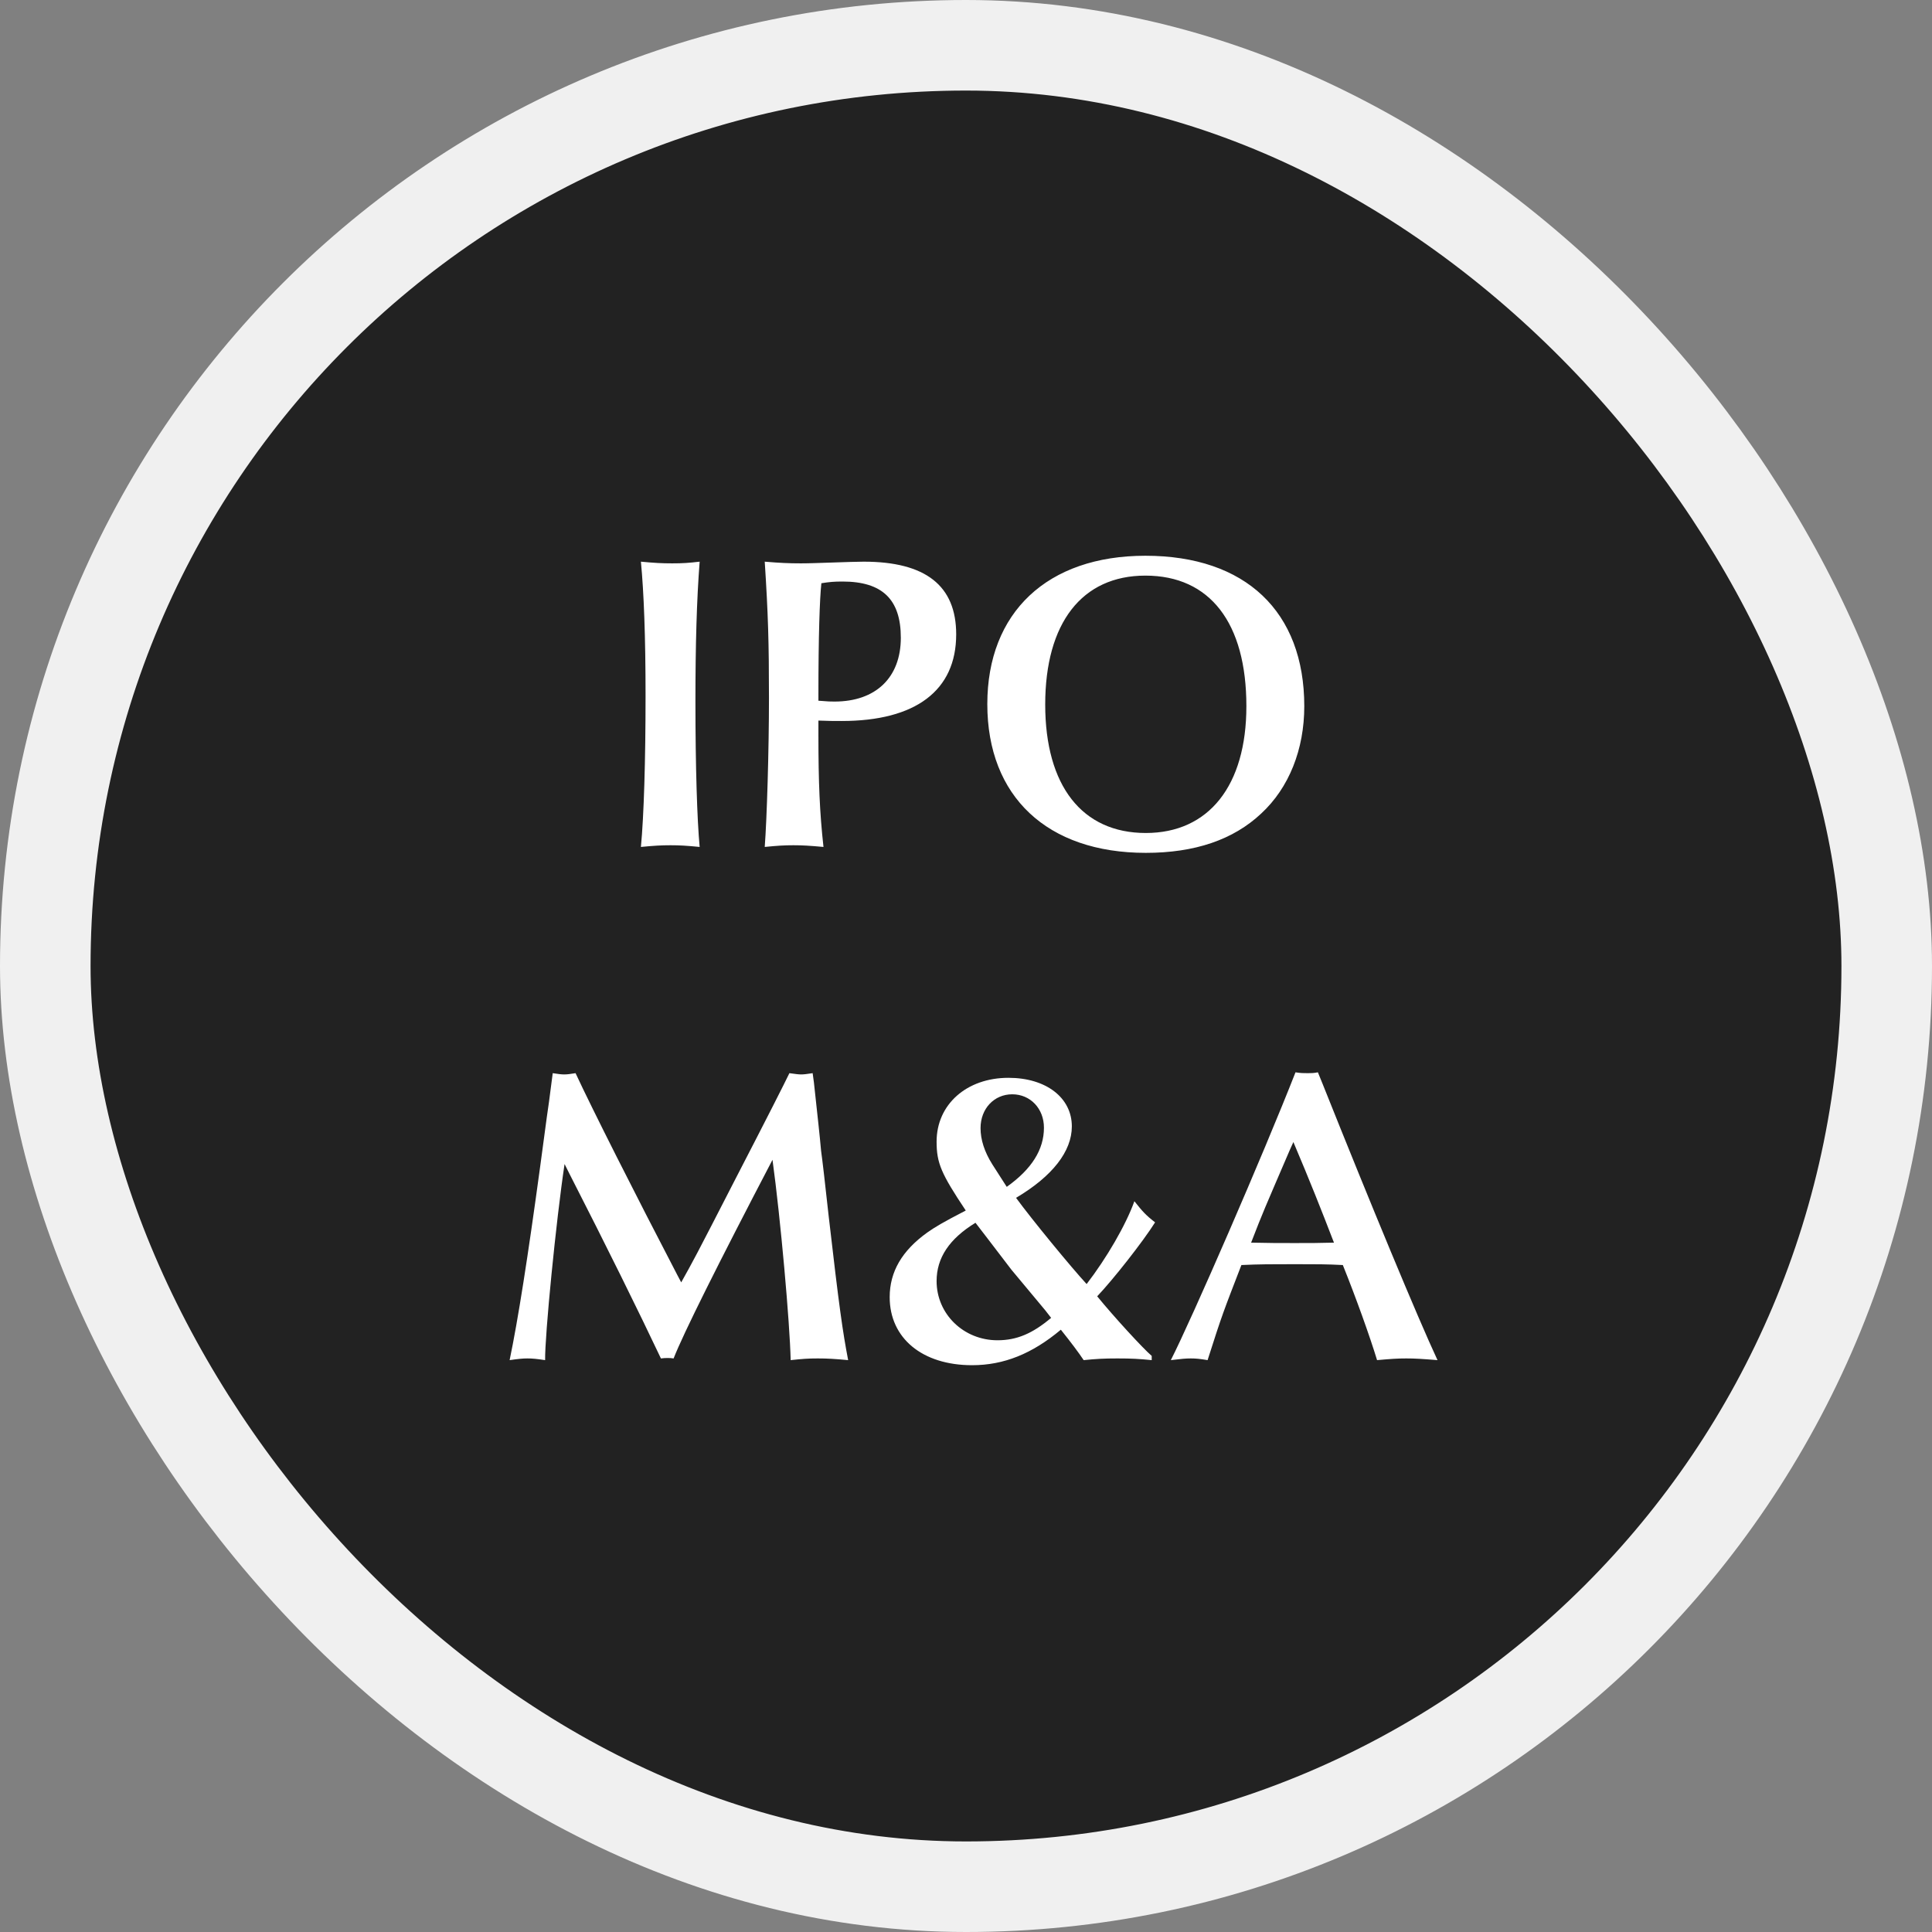
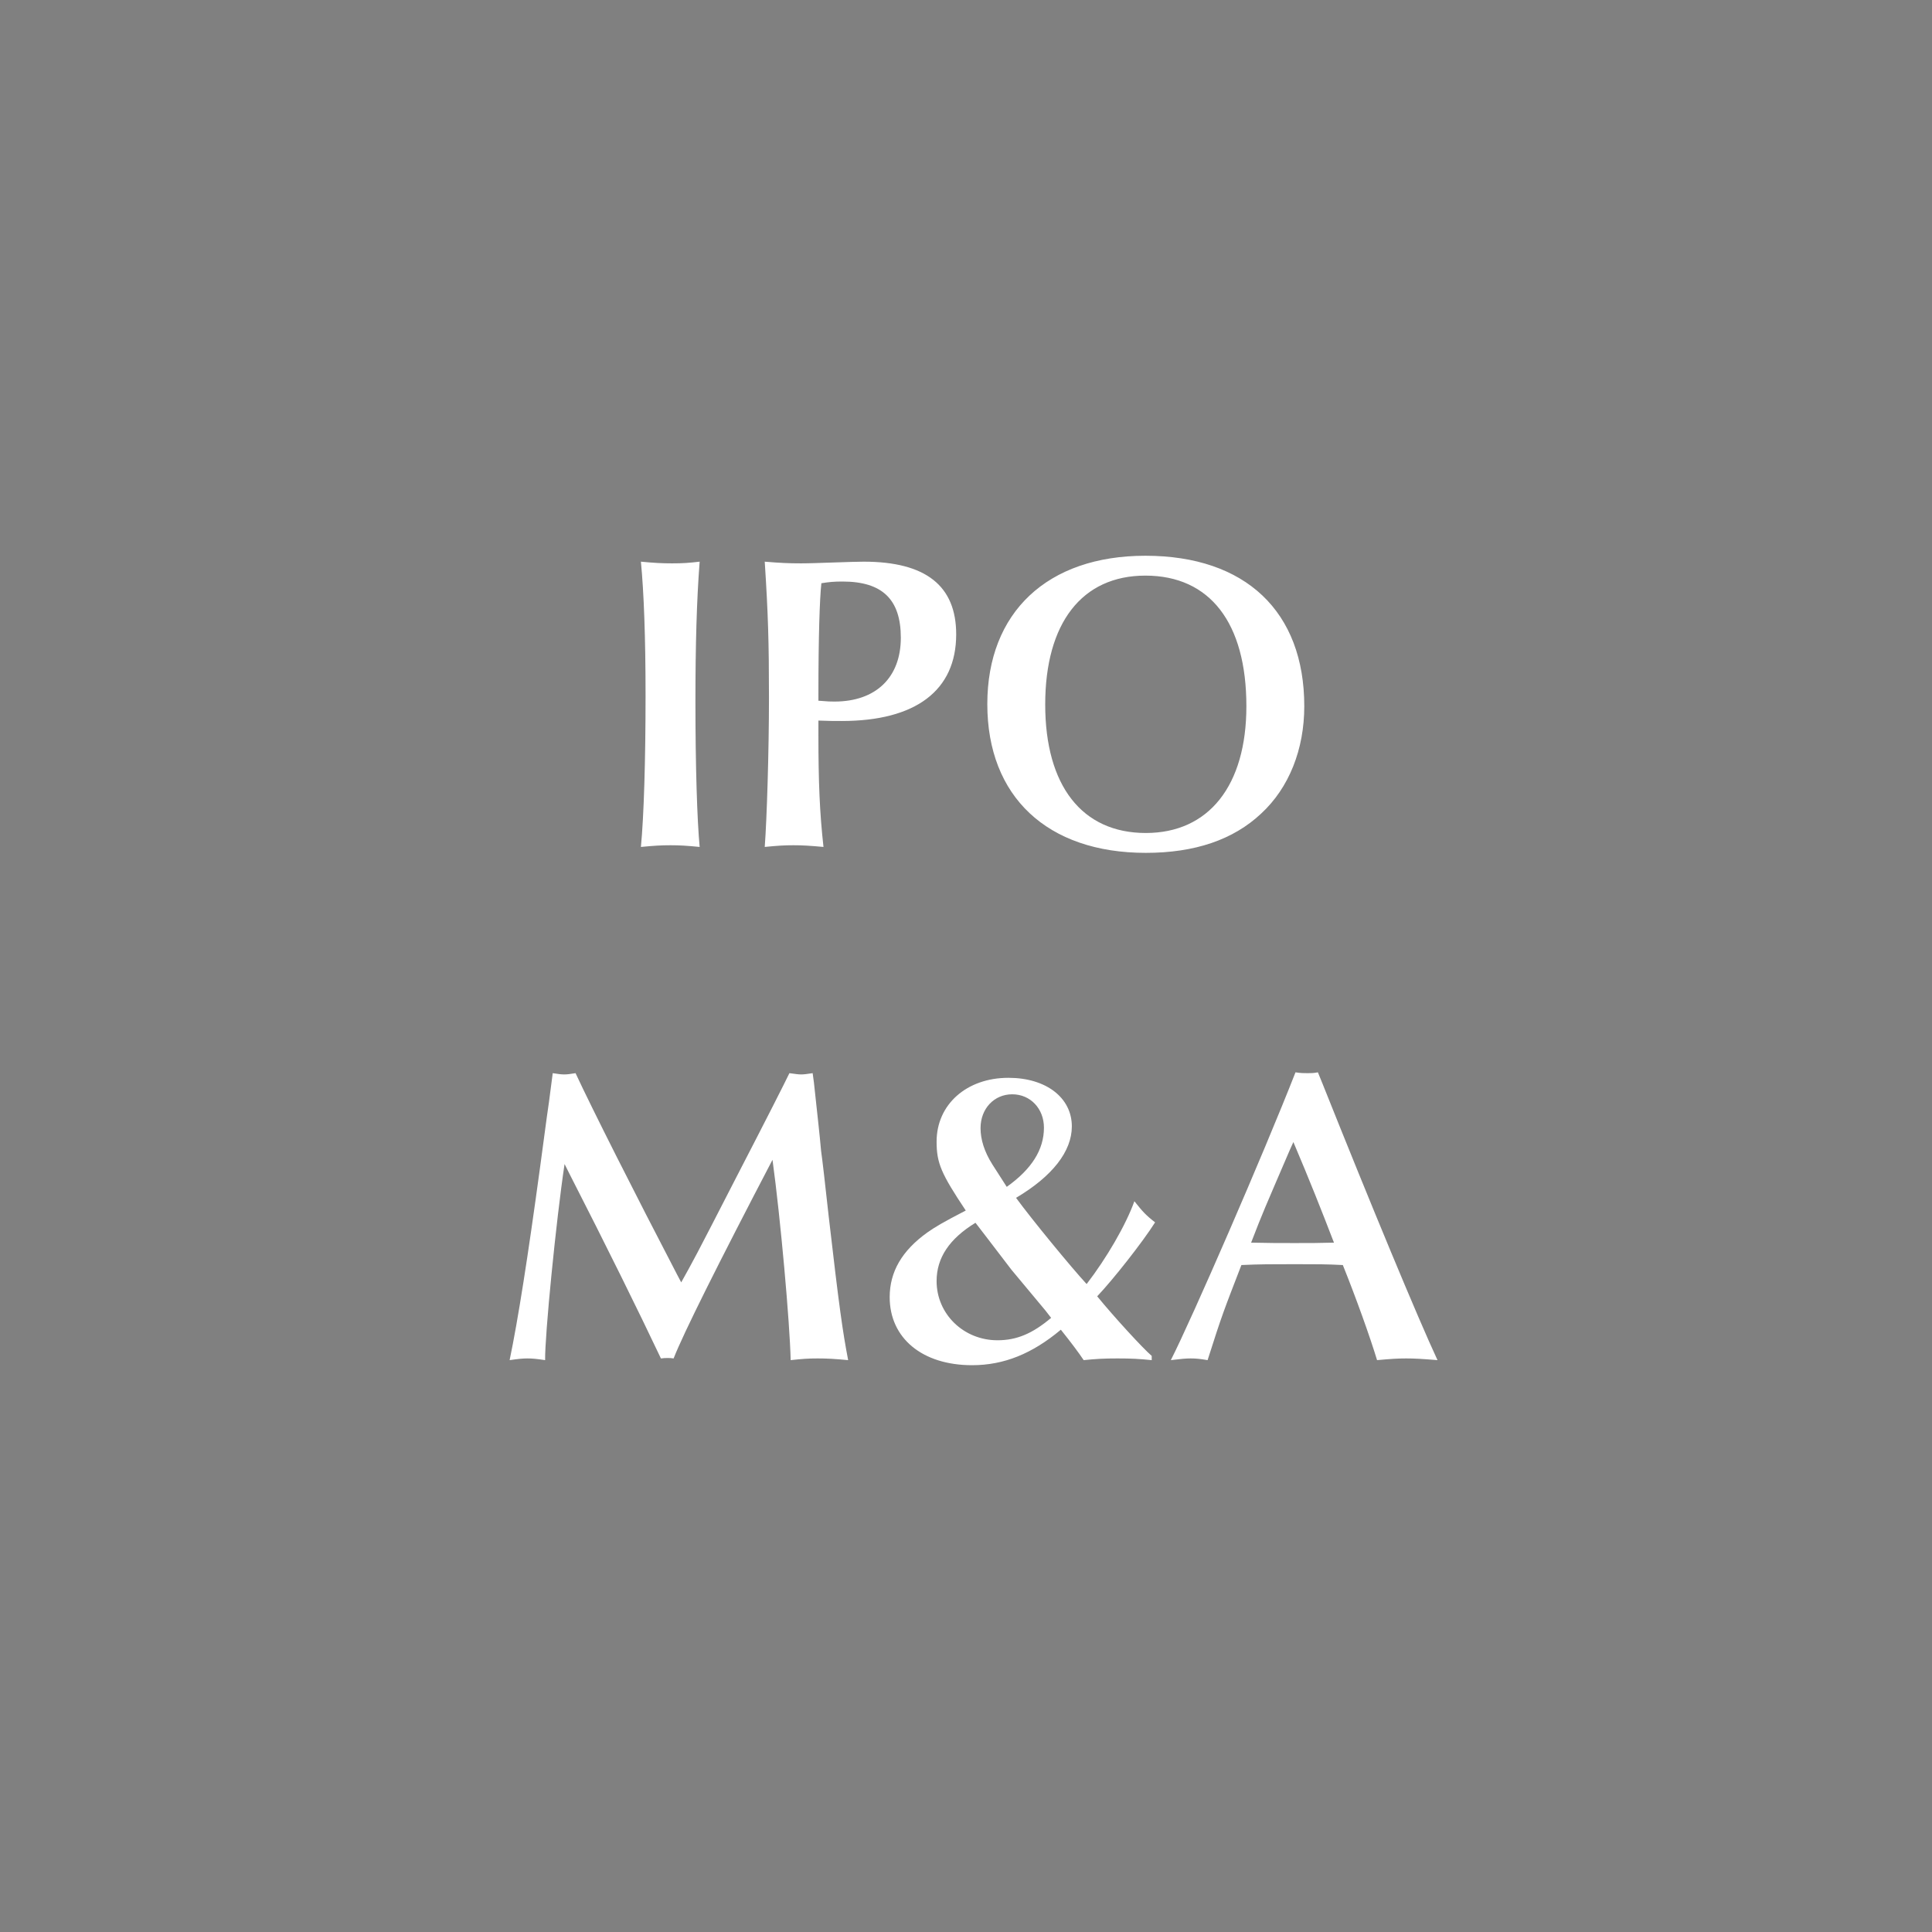
<svg xmlns="http://www.w3.org/2000/svg" width="64" height="64" viewBox="0 0 64 64" fill="none">
  <rect x="0" y="0" width="64" height="64" fill="#808080" stroke="none" />
-   <rect x="1.5" y="1.5" width="61" height="61" rx="30.5" fill="#222222" stroke="#F0F0F0" stroke-width="3" />
-   <path d="M21.231 18.606C21.679 18.648 21.917 18.662 22.267 18.662C22.617 18.662 22.813 18.648 23.177 18.606C23.079 19.866 23.037 21.378 23.037 23.24C23.037 25.396 23.093 27.16 23.177 28.056C22.743 28.014 22.519 28 22.211 28C21.903 28 21.665 28.014 21.231 28.056C21.329 27.034 21.385 25.2 21.385 23.044C21.385 21.098 21.329 19.628 21.231 18.606ZM27.111 23.87V24.346C27.111 25.914 27.153 26.922 27.279 28.056C26.817 28.014 26.579 28 26.285 28C25.977 28 25.753 28.014 25.333 28.056C25.403 27.132 25.473 24.878 25.473 23.114C25.473 21.28 25.445 20.342 25.333 18.606C25.837 18.648 26.117 18.662 26.537 18.662C26.803 18.662 27.139 18.648 27.587 18.634C28.021 18.62 28.399 18.606 28.609 18.606C30.667 18.606 31.675 19.404 31.675 21.014C31.675 22.876 30.331 23.884 27.881 23.884C27.629 23.884 27.461 23.884 27.111 23.87ZM27.111 23.03V23.212C27.461 23.24 27.503 23.24 27.643 23.24C29.015 23.24 29.841 22.442 29.841 21.126C29.841 19.852 29.225 19.264 27.909 19.264C27.629 19.264 27.475 19.278 27.209 19.32C27.153 19.838 27.111 21.07 27.111 23.03ZM37.942 18.41C41.26 18.41 43.206 20.258 43.206 23.394C43.206 24.822 42.702 26.096 41.778 26.95C40.854 27.818 39.58 28.252 37.956 28.252C34.694 28.252 32.706 26.39 32.706 23.324C32.706 20.286 34.694 18.41 37.942 18.41ZM37.942 19.068C35.842 19.068 34.624 20.636 34.624 23.338C34.624 26.026 35.842 27.594 37.956 27.594C40.042 27.594 41.288 26.026 41.288 23.394C41.288 20.636 40.084 19.068 37.942 19.068ZM22.44 42.242L22.566 42.48C22.972 41.752 23 41.71 24.372 39.036C25.422 37.006 26.01 35.844 26.15 35.55C26.36 35.578 26.444 35.592 26.542 35.592C26.64 35.592 26.724 35.578 26.92 35.55L26.962 35.858C27.102 37.16 27.144 37.51 27.2 38.126C27.242 38.42 27.326 39.148 27.452 40.296C27.802 43.334 27.914 44.104 28.096 45.056C27.648 45.014 27.41 45 27.088 45C26.766 45 26.584 45.014 26.192 45.056C26.164 43.824 25.856 40.352 25.59 38.42C23.798 41.85 22.636 44.174 22.314 45C22.23 44.986 22.188 44.986 22.118 44.986C22.048 44.986 21.992 44.986 21.894 45C21.152 43.432 20.088 41.276 18.856 38.868L18.702 38.56C18.422 40.422 18.044 44.258 18.058 45.056C17.778 45.014 17.638 45 17.47 45C17.316 45 17.176 45.014 16.882 45.056C17.162 43.712 17.484 41.654 17.89 38.672L18.114 37.006C18.142 36.838 18.212 36.32 18.31 35.55C18.492 35.578 18.59 35.592 18.688 35.592C18.8 35.592 18.884 35.578 19.066 35.55C19.612 36.726 21.04 39.554 22.44 42.242ZM38.152 44.916V45.056C37.732 45.014 37.494 45 37.018 45C36.556 45 36.318 45.014 35.898 45.056C35.73 44.804 35.478 44.468 35.142 44.048C34.19 44.846 33.252 45.224 32.202 45.224C30.55 45.224 29.472 44.328 29.472 42.97C29.472 42.13 29.878 41.43 30.718 40.828C30.998 40.632 31.236 40.492 31.992 40.1C31.18 38.882 31.026 38.532 31.026 37.818C31.026 36.586 32.02 35.704 33.406 35.704C34.652 35.704 35.506 36.362 35.506 37.314C35.506 38.14 34.862 38.966 33.658 39.68C34.19 40.408 35.492 41.99 35.996 42.536C36.654 41.682 37.298 40.576 37.578 39.792C37.844 40.128 37.956 40.254 38.264 40.492C37.858 41.136 36.878 42.382 36.346 42.942C36.906 43.628 37.858 44.664 38.152 44.916ZM33.224 39.12L33.35 39.316C34.176 38.728 34.582 38.084 34.582 37.356C34.582 36.726 34.134 36.25 33.532 36.25C32.93 36.25 32.482 36.726 32.482 37.37C32.482 37.748 32.608 38.154 32.874 38.574C32.902 38.616 33.056 38.854 33.224 39.12ZM34.624 43.404L33.504 42.06C32.846 41.192 32.44 40.674 32.314 40.506C31.446 41.038 31.026 41.668 31.026 42.438C31.026 43.53 31.922 44.398 33.042 44.398C33.686 44.398 34.204 44.174 34.82 43.656L34.624 43.404ZM43.657 35.522L43.811 35.9C45.421 39.932 46.961 43.642 47.619 45.056C47.101 45.014 46.863 45 46.583 45C46.303 45 46.079 45.014 45.617 45.056C45.379 44.272 44.917 42.984 44.483 41.906C43.951 41.878 43.615 41.878 42.901 41.878C42.117 41.878 41.725 41.878 41.123 41.906C40.535 43.432 40.493 43.516 40.003 45.056C39.751 45.014 39.625 45 39.443 45C39.275 45 39.135 45.014 38.785 45.056C39.471 43.712 41.851 38.238 42.915 35.522C43.097 35.55 43.181 35.55 43.321 35.55C43.433 35.55 43.517 35.55 43.657 35.522ZM42.845 37.832L42.719 38.112C41.865 40.1 41.851 40.114 41.445 41.164C42.089 41.178 42.313 41.178 42.887 41.178C43.405 41.178 43.685 41.178 44.189 41.164C43.769 40.072 43.391 39.12 42.845 37.832Z" fill="white" />
+   <path d="M21.231 18.606C21.679 18.648 21.917 18.662 22.267 18.662C22.617 18.662 22.813 18.648 23.177 18.606C23.079 19.866 23.037 21.378 23.037 23.24C23.037 25.396 23.093 27.16 23.177 28.056C22.743 28.014 22.519 28 22.211 28C21.903 28 21.665 28.014 21.231 28.056C21.329 27.034 21.385 25.2 21.385 23.044C21.385 21.098 21.329 19.628 21.231 18.606M27.111 23.87V24.346C27.111 25.914 27.153 26.922 27.279 28.056C26.817 28.014 26.579 28 26.285 28C25.977 28 25.753 28.014 25.333 28.056C25.403 27.132 25.473 24.878 25.473 23.114C25.473 21.28 25.445 20.342 25.333 18.606C25.837 18.648 26.117 18.662 26.537 18.662C26.803 18.662 27.139 18.648 27.587 18.634C28.021 18.62 28.399 18.606 28.609 18.606C30.667 18.606 31.675 19.404 31.675 21.014C31.675 22.876 30.331 23.884 27.881 23.884C27.629 23.884 27.461 23.884 27.111 23.87ZM27.111 23.03V23.212C27.461 23.24 27.503 23.24 27.643 23.24C29.015 23.24 29.841 22.442 29.841 21.126C29.841 19.852 29.225 19.264 27.909 19.264C27.629 19.264 27.475 19.278 27.209 19.32C27.153 19.838 27.111 21.07 27.111 23.03ZM37.942 18.41C41.26 18.41 43.206 20.258 43.206 23.394C43.206 24.822 42.702 26.096 41.778 26.95C40.854 27.818 39.58 28.252 37.956 28.252C34.694 28.252 32.706 26.39 32.706 23.324C32.706 20.286 34.694 18.41 37.942 18.41ZM37.942 19.068C35.842 19.068 34.624 20.636 34.624 23.338C34.624 26.026 35.842 27.594 37.956 27.594C40.042 27.594 41.288 26.026 41.288 23.394C41.288 20.636 40.084 19.068 37.942 19.068ZM22.44 42.242L22.566 42.48C22.972 41.752 23 41.71 24.372 39.036C25.422 37.006 26.01 35.844 26.15 35.55C26.36 35.578 26.444 35.592 26.542 35.592C26.64 35.592 26.724 35.578 26.92 35.55L26.962 35.858C27.102 37.16 27.144 37.51 27.2 38.126C27.242 38.42 27.326 39.148 27.452 40.296C27.802 43.334 27.914 44.104 28.096 45.056C27.648 45.014 27.41 45 27.088 45C26.766 45 26.584 45.014 26.192 45.056C26.164 43.824 25.856 40.352 25.59 38.42C23.798 41.85 22.636 44.174 22.314 45C22.23 44.986 22.188 44.986 22.118 44.986C22.048 44.986 21.992 44.986 21.894 45C21.152 43.432 20.088 41.276 18.856 38.868L18.702 38.56C18.422 40.422 18.044 44.258 18.058 45.056C17.778 45.014 17.638 45 17.47 45C17.316 45 17.176 45.014 16.882 45.056C17.162 43.712 17.484 41.654 17.89 38.672L18.114 37.006C18.142 36.838 18.212 36.32 18.31 35.55C18.492 35.578 18.59 35.592 18.688 35.592C18.8 35.592 18.884 35.578 19.066 35.55C19.612 36.726 21.04 39.554 22.44 42.242ZM38.152 44.916V45.056C37.732 45.014 37.494 45 37.018 45C36.556 45 36.318 45.014 35.898 45.056C35.73 44.804 35.478 44.468 35.142 44.048C34.19 44.846 33.252 45.224 32.202 45.224C30.55 45.224 29.472 44.328 29.472 42.97C29.472 42.13 29.878 41.43 30.718 40.828C30.998 40.632 31.236 40.492 31.992 40.1C31.18 38.882 31.026 38.532 31.026 37.818C31.026 36.586 32.02 35.704 33.406 35.704C34.652 35.704 35.506 36.362 35.506 37.314C35.506 38.14 34.862 38.966 33.658 39.68C34.19 40.408 35.492 41.99 35.996 42.536C36.654 41.682 37.298 40.576 37.578 39.792C37.844 40.128 37.956 40.254 38.264 40.492C37.858 41.136 36.878 42.382 36.346 42.942C36.906 43.628 37.858 44.664 38.152 44.916ZM33.224 39.12L33.35 39.316C34.176 38.728 34.582 38.084 34.582 37.356C34.582 36.726 34.134 36.25 33.532 36.25C32.93 36.25 32.482 36.726 32.482 37.37C32.482 37.748 32.608 38.154 32.874 38.574C32.902 38.616 33.056 38.854 33.224 39.12ZM34.624 43.404L33.504 42.06C32.846 41.192 32.44 40.674 32.314 40.506C31.446 41.038 31.026 41.668 31.026 42.438C31.026 43.53 31.922 44.398 33.042 44.398C33.686 44.398 34.204 44.174 34.82 43.656L34.624 43.404ZM43.657 35.522L43.811 35.9C45.421 39.932 46.961 43.642 47.619 45.056C47.101 45.014 46.863 45 46.583 45C46.303 45 46.079 45.014 45.617 45.056C45.379 44.272 44.917 42.984 44.483 41.906C43.951 41.878 43.615 41.878 42.901 41.878C42.117 41.878 41.725 41.878 41.123 41.906C40.535 43.432 40.493 43.516 40.003 45.056C39.751 45.014 39.625 45 39.443 45C39.275 45 39.135 45.014 38.785 45.056C39.471 43.712 41.851 38.238 42.915 35.522C43.097 35.55 43.181 35.55 43.321 35.55C43.433 35.55 43.517 35.55 43.657 35.522ZM42.845 37.832L42.719 38.112C41.865 40.1 41.851 40.114 41.445 41.164C42.089 41.178 42.313 41.178 42.887 41.178C43.405 41.178 43.685 41.178 44.189 41.164C43.769 40.072 43.391 39.12 42.845 37.832Z" fill="white" />
</svg>